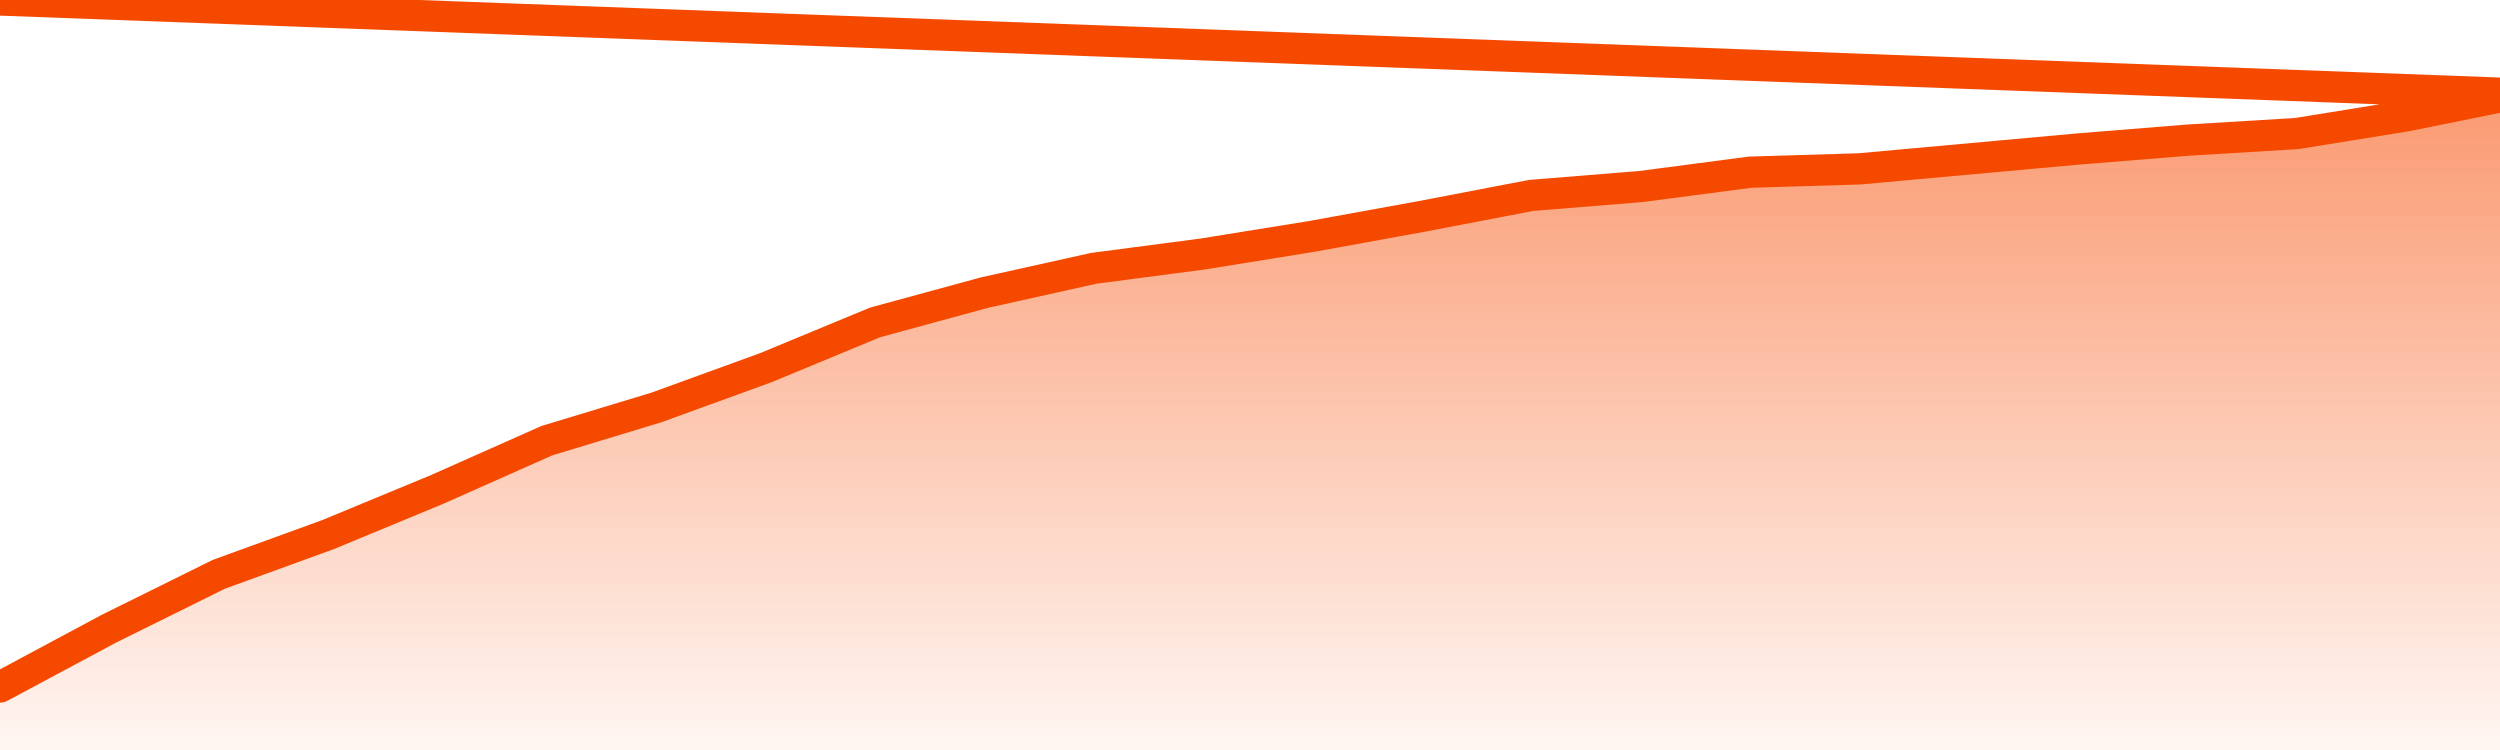
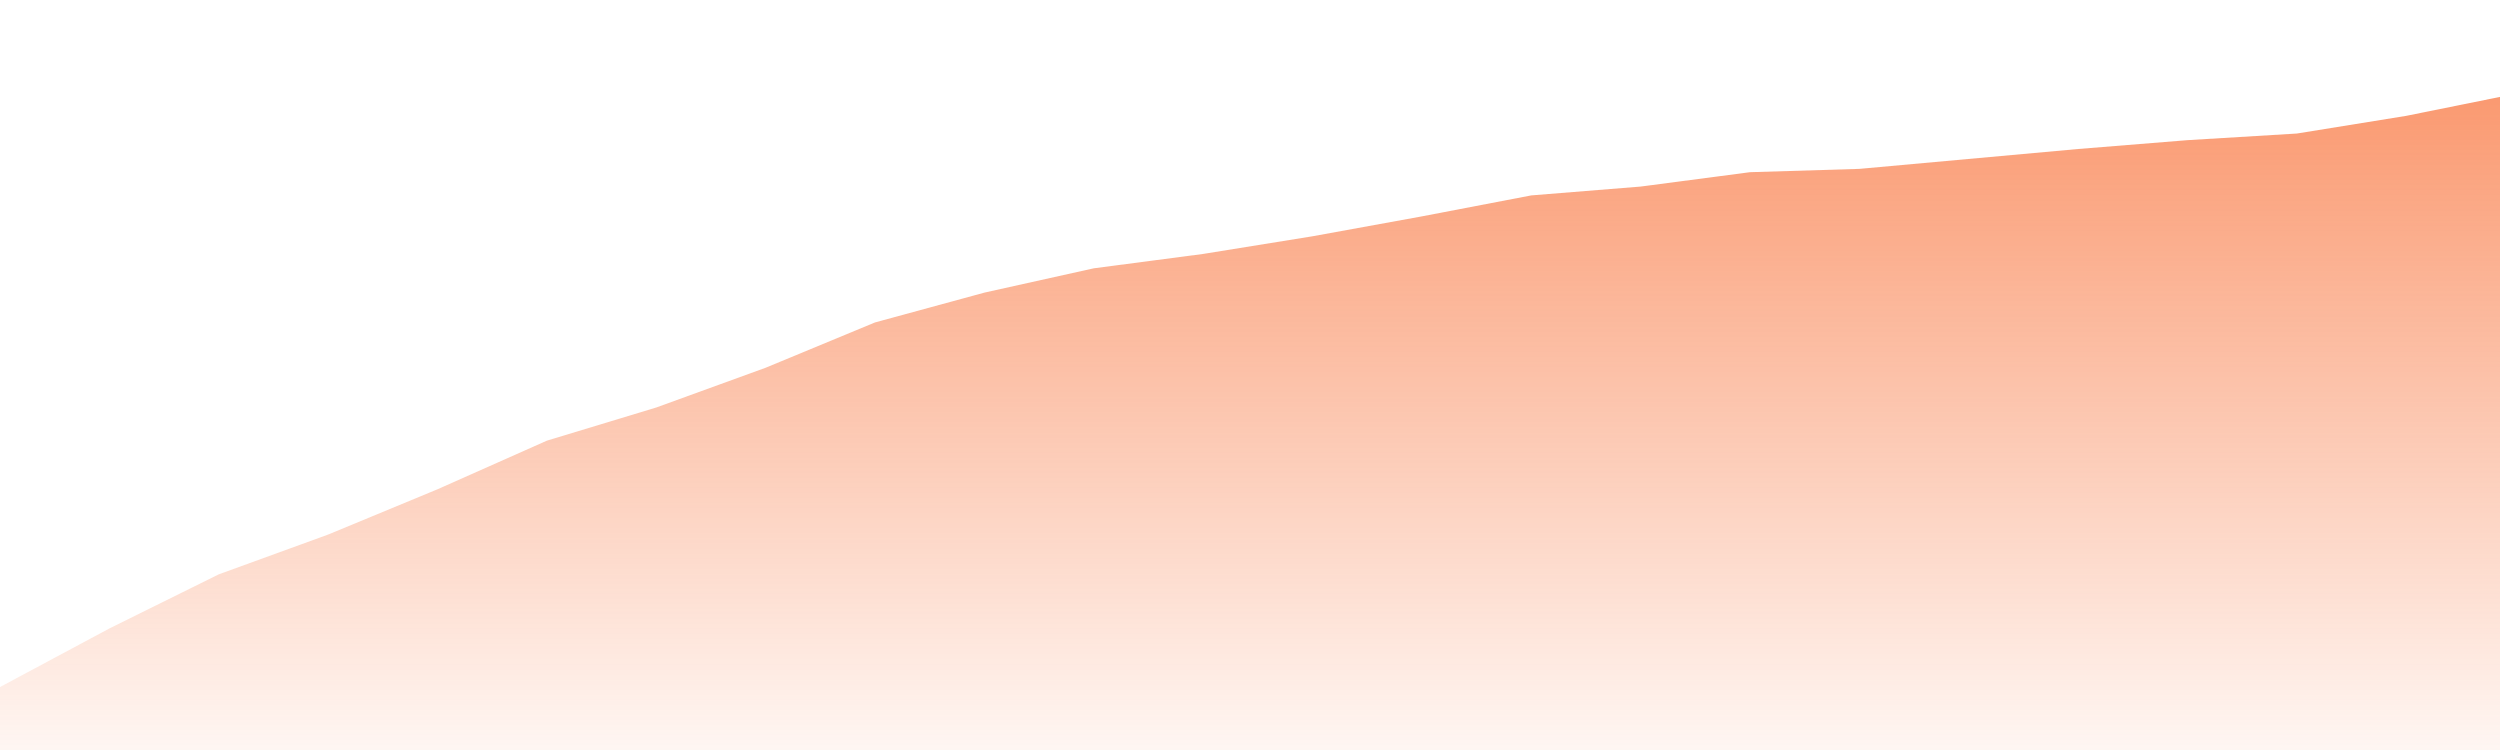
<svg xmlns="http://www.w3.org/2000/svg" version="1.1" width="80" height="24" viewBox="0 0 80 24">
  <defs>
    <linearGradient x1=".5" x2=".5" y2="1" id="gradient">
      <stop offset="0" stop-color="#F64900" />
      <stop offset="1" stop-color="#f64900" stop-opacity="0" />
    </linearGradient>
  </defs>
  <path fill="url(#gradient)" fill-opacity="0.56" stroke="none" d="M 0,26 0.0,21.985 3.5,20.111 7.0,18.379 10.5,17.106 14.0,15.657 17.5,14.101 21.0,13.04 24.5,11.768 28.0,10.318 31.5,9.364 35.0,8.586 38.5,8.126 42.0,7.561 45.5,6.924 49.0,6.253 52.5,5.97 56.0,5.51 59.5,5.404 63.0,5.086 66.5,4.768 70.0,4.485 73.5,4.273 77.0,3.707 80.5,3.0 82,26 Z" />
-   <path fill="none" stroke="#F64900" stroke-width="1" stroke-linejoin="round" stroke-linecap="round" d="M 0.0,21.985 3.5,20.111 7.0,18.379 10.5,17.106 14.0,15.657 17.5,14.101 21.0,13.04 24.5,11.768 28.0,10.318 31.5,9.364 35.0,8.586 38.5,8.126 42.0,7.561 45.5,6.924 49.0,6.253 52.5,5.97 56.0,5.51 59.5,5.404 63.0,5.086 66.5,4.768 70.0,4.485 73.5,4.273 77.0,3.707 80.5,3.0.join(' ') }" />
</svg>